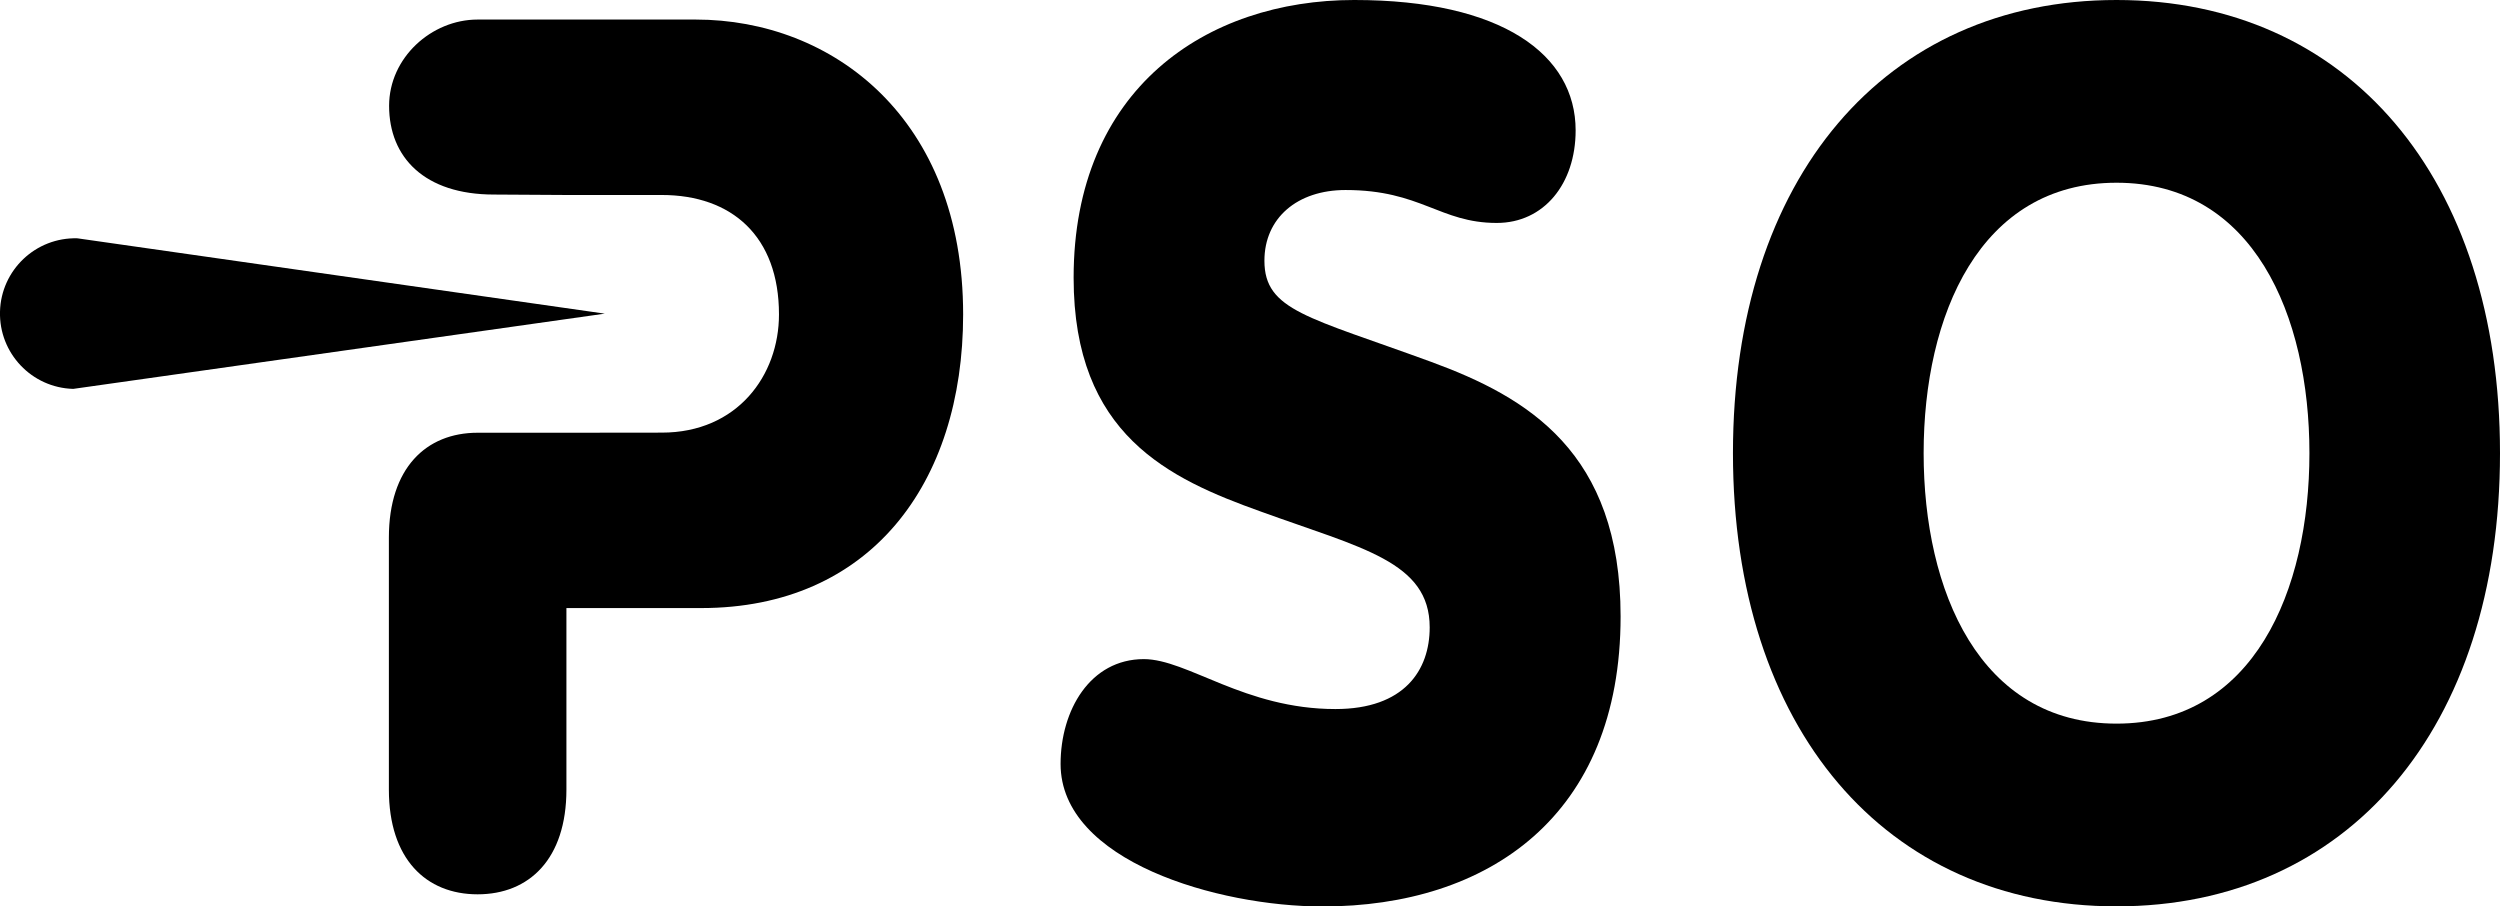
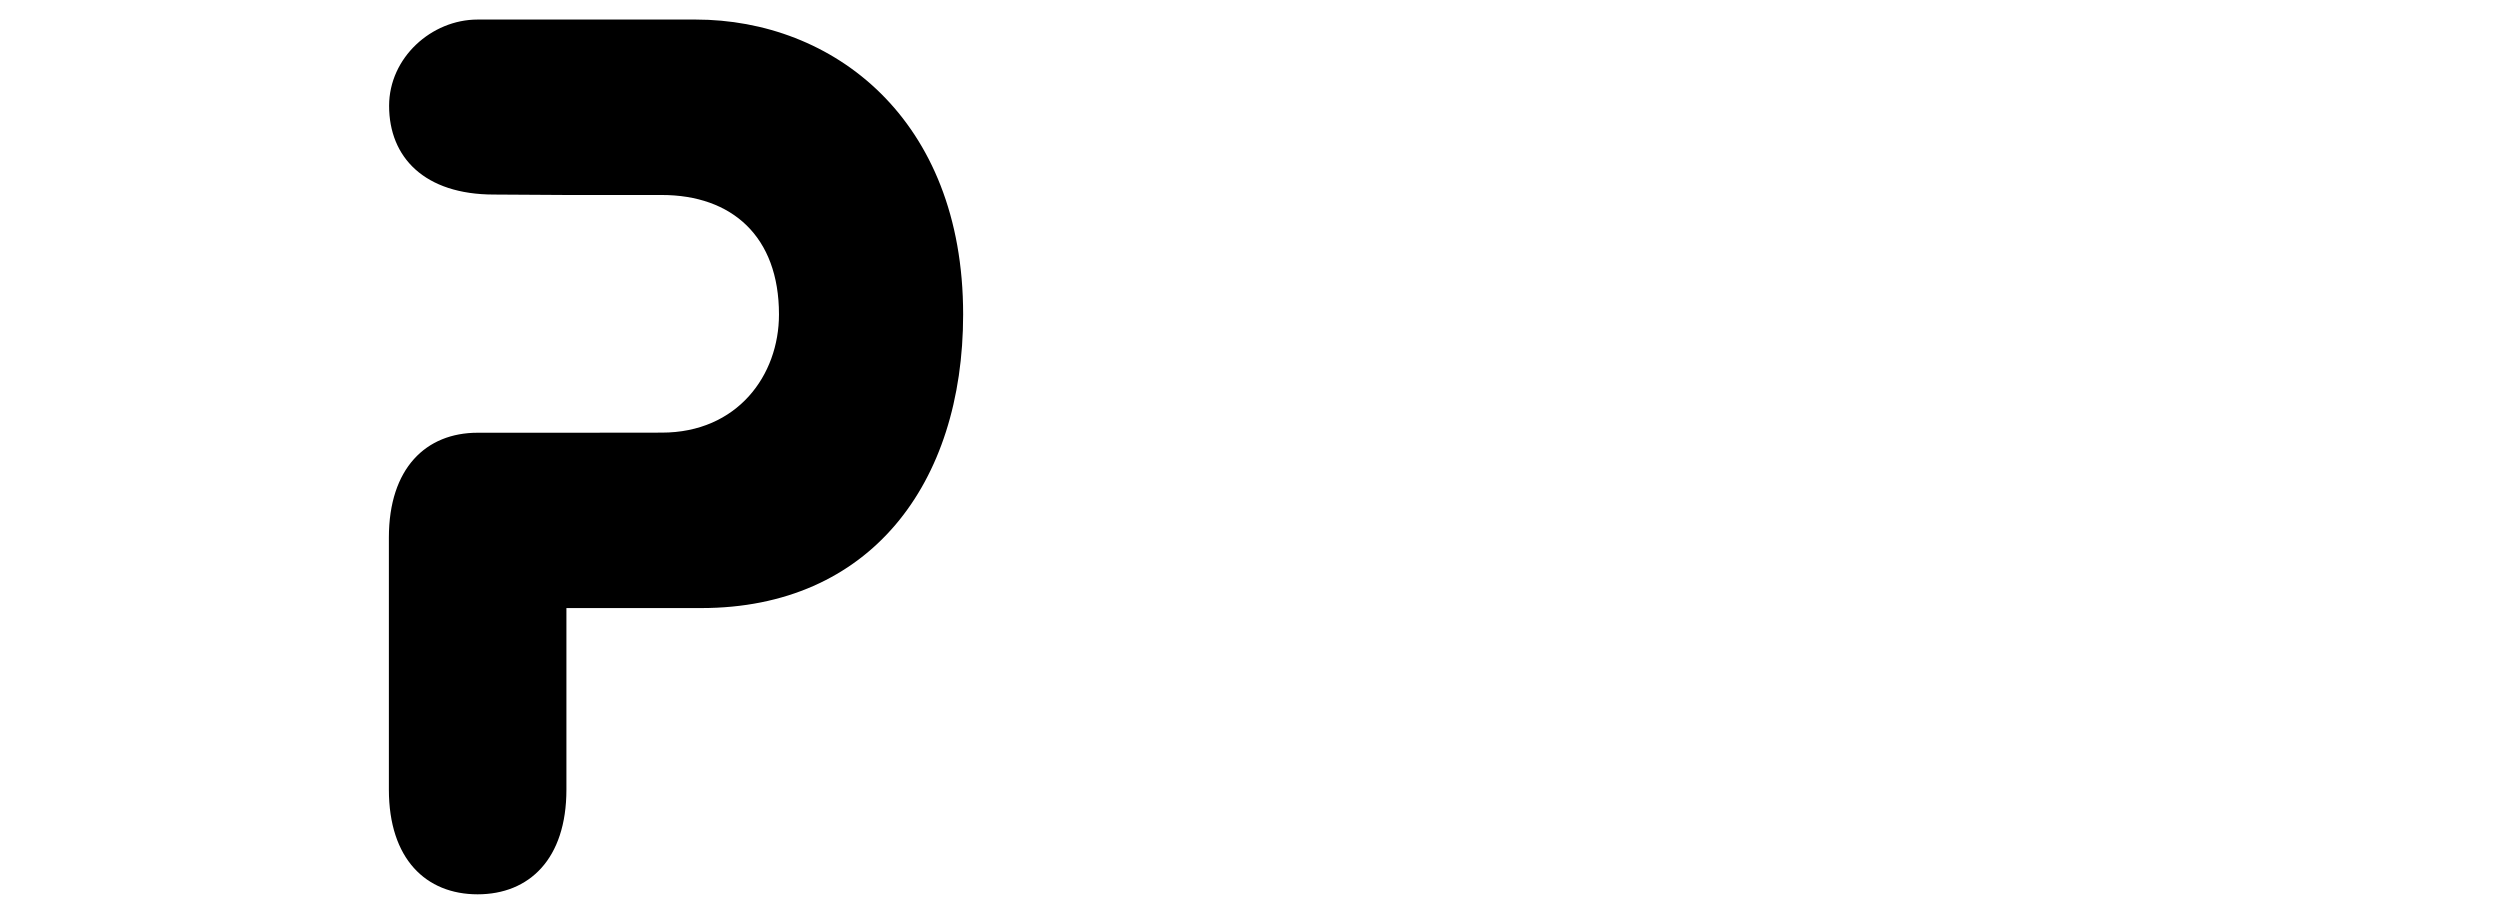
<svg xmlns="http://www.w3.org/2000/svg" id="Laag_1" version="1.1" viewBox="0 0 226.29 82.05">
-   <path d="M103.52,59.66c3.97,0,9.13,4.52,17.36,4.52,6.25,0,8.53-3.53,8.53-7.39,0-5.96-6.15-7.17-15.27-10.48-8.33-2.98-16.96-6.95-16.96-21.17,0-17.09,12-25.14,25.4-25.14s20.04,4.96,20.04,11.8c0,4.85-2.88,8.38-7.14,8.38-5.16,0-6.85-2.98-13.69-2.98-4.37,0-7.34,2.54-7.34,6.4,0,4.52,3.97,5.08,15.08,9.15,8.73,3.2,17.16,8.16,17.16,23.05,0,18.09-12,26.25-26.98,26.25-9.42,0-23.71-4.08-23.71-12.9,0-4.85,2.67-9.49,7.54-9.49" />
-   <path d="M174.12,41.02c0,12.46,5.06,24.48,17.46,24.48s17.46-12.02,17.46-24.48-5.06-24.48-17.46-24.48-17.46,12.02-17.46,24.48M226.29,41.02c0,24.92-13.79,41.02-34.71,41.02s-34.72-16.1-34.72-41.02S170.64,0,191.58,0s34.71,16.1,34.71,41.02" />
-   <path d="M54.74,28.39L7,21.57C3.23,21.47.1,24.44,0,28.2c-.1,3.77,2.87,6.9,6.63,7l48.11-6.81Z" />
  <path d="M35.22,9.58c0-4.36,3.84-7.81,8.01-7.81h19.74c12.4,0,24.21,8.93,24.21,26.69,0,15.33-8.43,26.58-23.71,26.58h-12.2v16.43c0,6.29-3.37,9.48-8.04,9.48s-8.03-3.2-8.03-9.48v-22.81c0-6.29,3.37-9.49,8.03-9.49h8.04s8.63-.01,8.63-.01c6.84,0,10.61-5.18,10.61-10.7,0-7.06-4.26-10.81-10.61-10.81h-8.63l-6.56-.04c-6.29,0-9.49-3.37-9.49-8.03" />
</svg>